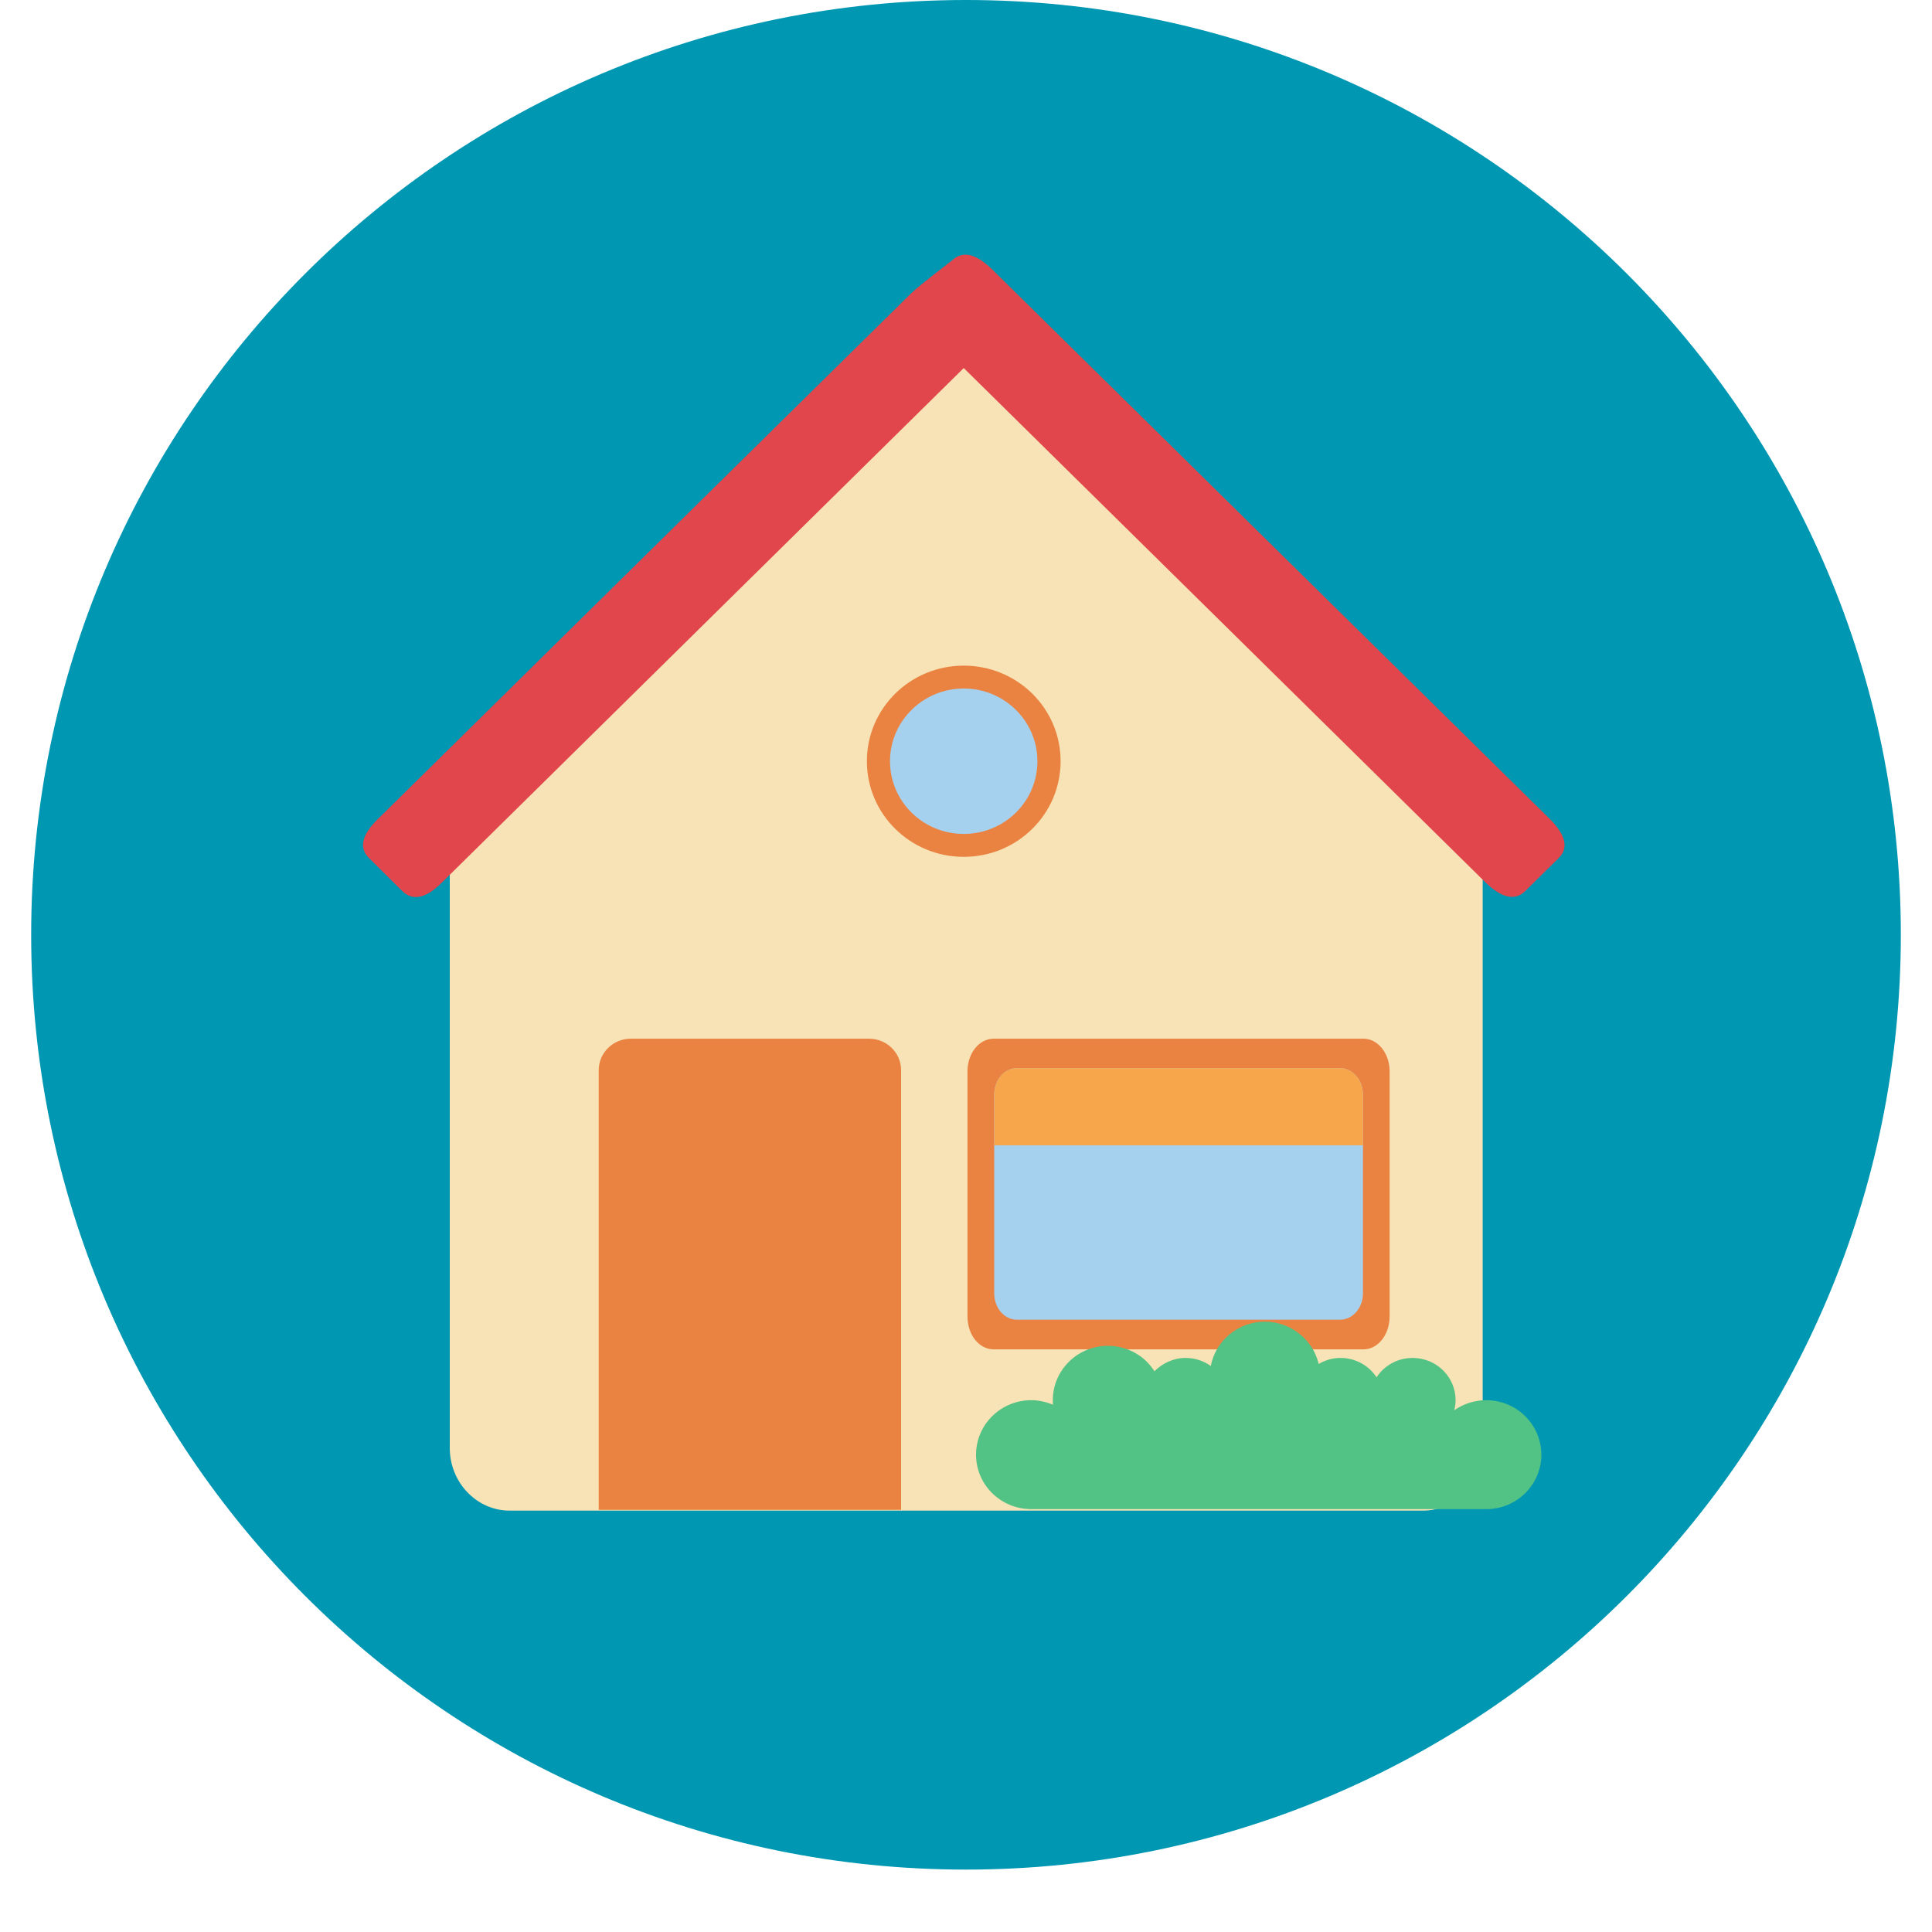
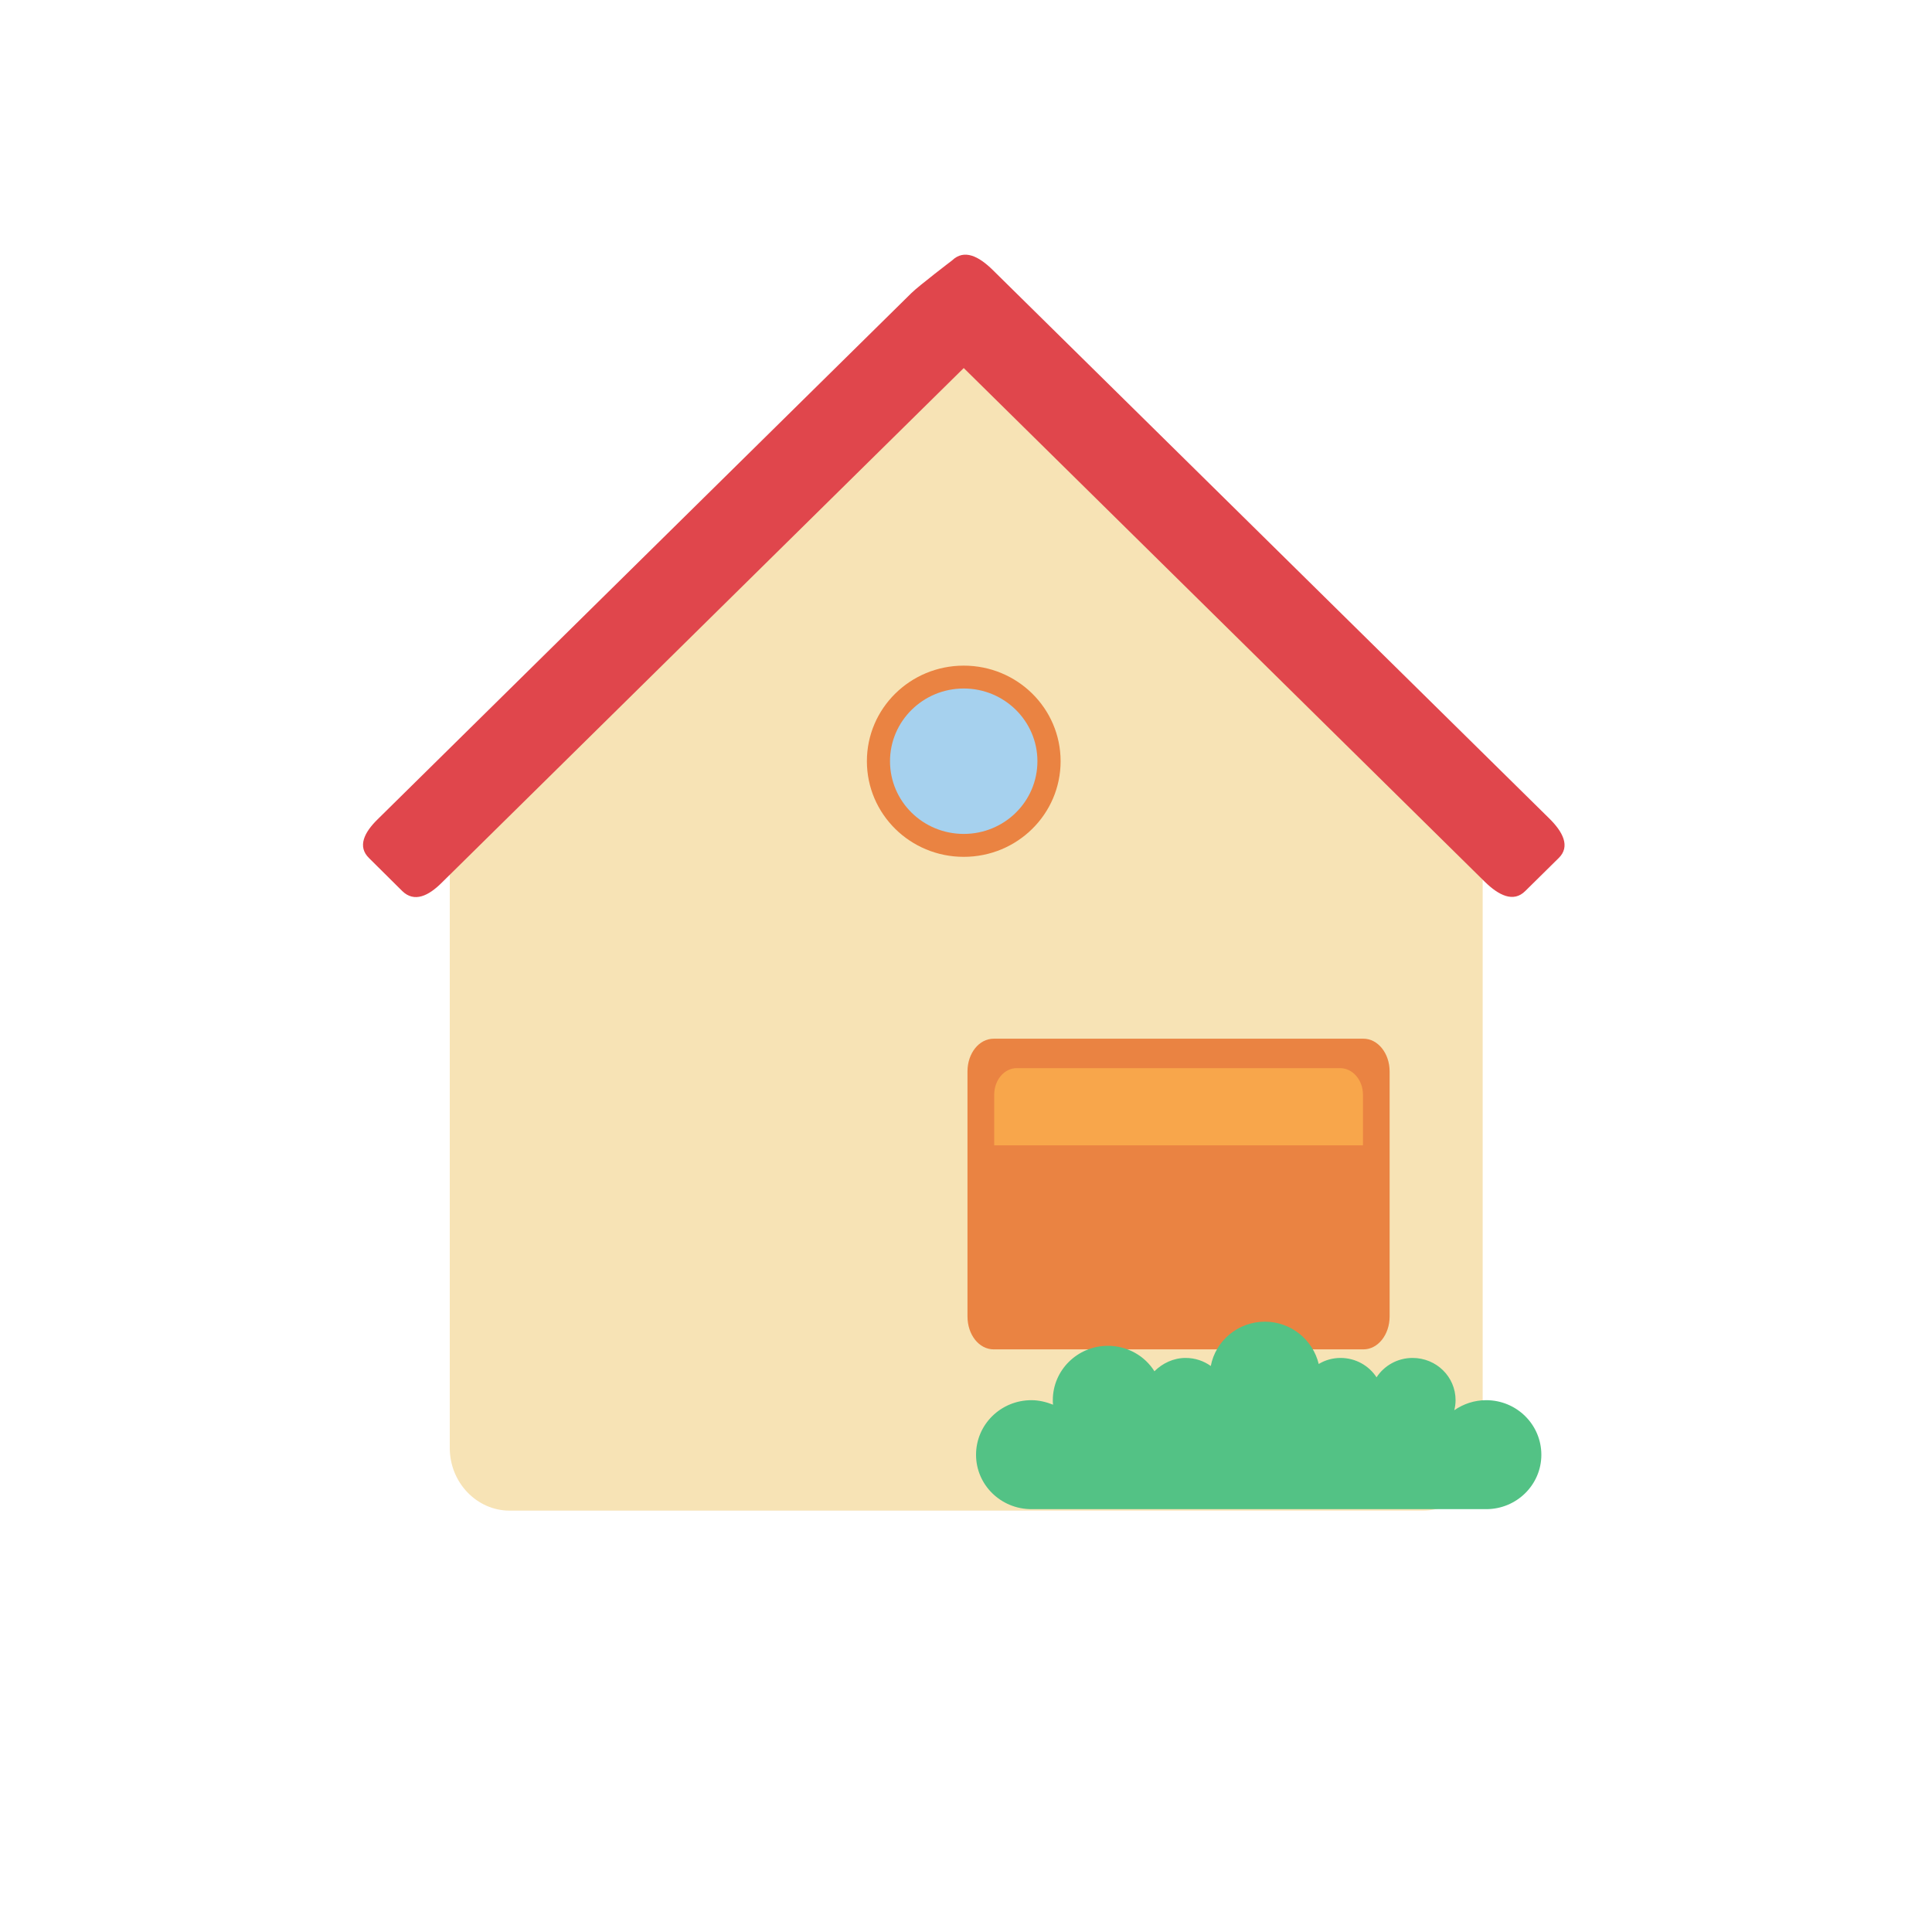
<svg xmlns="http://www.w3.org/2000/svg" width="40" zoomAndPan="magnify" viewBox="0 0 30 30" height="40" preserveAspectRatio="xMidYMid meet" version="1.0">
  <defs>
    <clipPath id="497890fa84">
      <path d="M 0.484 0 L 29.516 0 L 29.516 29.031 L 0.484 29.031 Z M 0.484 0 " clip-rule="nonzero" />
    </clipPath>
    <clipPath id="575294757a">
-       <path d="M 15 0 C 6.984 0 0.484 6.5 0.484 14.516 C 0.484 22.531 6.984 29.031 15 29.031 C 23.016 29.031 29.516 22.531 29.516 14.516 C 29.516 6.5 23.016 0 15 0 Z M 15 0 " clip-rule="nonzero" />
-     </clipPath>
+       </clipPath>
    <clipPath id="6ef6fab95f">
      <path d="M 6 5 L 24 5 L 24 23.461 L 6 23.461 Z M 6 5 " clip-rule="nonzero" />
    </clipPath>
    <clipPath id="aeae70fc44">
      <path d="M 5.531 3.863 L 24.402 3.863 L 24.402 14 L 5.531 14 Z M 5.531 3.863 " clip-rule="nonzero" />
    </clipPath>
    <clipPath id="838708bd11">
-       <path d="M 9 16 L 14 16 L 14 23.461 L 9 23.461 Z M 9 16 " clip-rule="nonzero" />
-     </clipPath>
+       </clipPath>
    <clipPath id="ed29d1a8f0">
      <path d="M 15 20 L 24 20 L 24 23.461 L 15 23.461 Z M 15 20 " clip-rule="nonzero" />
    </clipPath>
  </defs>
  <g clip-path="url(#497890fa84)">
    <g clip-path="url(#575294757a)">
      <path fill="#0097b2" d="M 0.484 0 L 29.516 0 L 29.516 29.031 L 0.484 29.031 Z M 0.484 0 " fill-opacity="1" fill-rule="nonzero" />
    </g>
  </g>
  <g clip-path="url(#6ef6fab95f)">
    <path fill="#f7e3b5" d="M 22.738 12.867 C 22.738 12.863 22.738 12.863 22.738 12.859 L 16.625 6.543 C 15.785 5.727 15.672 5.43 14.988 5.43 C 14.457 5.43 14.09 5.773 13.188 6.637 L 7.277 12.859 C 7.098 13.035 6.984 13.285 6.984 13.566 L 6.984 22.484 C 6.984 23.02 7.402 23.457 7.914 23.457 L 22.094 23.457 C 22.609 23.457 23.023 23.02 23.023 22.484 L 23.023 13.566 C 23.023 13.293 22.914 13.043 22.738 12.867 " fill-opacity="1" fill-rule="nonzero" />
  </g>
  <path fill="#ea8342" d="M 15.43 20.953 C 15.203 20.953 15.023 20.727 15.023 20.441 L 15.023 16.637 C 15.023 16.355 15.203 16.129 15.43 16.129 L 21.172 16.129 C 21.395 16.129 21.578 16.355 21.578 16.637 L 21.578 20.441 C 21.578 20.727 21.395 20.953 21.172 20.953 L 15.43 20.953 " fill-opacity="1" fill-rule="nonzero" />
  <g clip-path="url(#aeae70fc44)">
    <path fill="#e0464c" d="M 24.055 12.707 L 15.414 4.191 C 15.199 3.98 14.973 3.863 14.785 4.043 C 14.785 4.043 14.266 4.438 14.152 4.551 L 5.863 12.723 C 5.656 12.926 5.547 13.145 5.73 13.324 L 6.246 13.836 C 6.434 14.02 6.656 13.91 6.859 13.707 L 14.965 5.715 L 23.055 13.691 C 23.27 13.902 23.5 14.02 23.684 13.836 L 24.203 13.324 C 24.387 13.145 24.27 12.918 24.055 12.707 " fill-opacity="1" fill-rule="nonzero" />
  </g>
  <g clip-path="url(#838708bd11)">
-     <path fill="#ea8342" d="M 13.992 23.445 L 13.992 16.617 C 13.992 16.348 13.77 16.129 13.496 16.129 L 9.793 16.129 C 9.52 16.129 9.297 16.348 9.297 16.617 L 9.297 23.445 L 13.992 23.445 " fill-opacity="1" fill-rule="nonzero" />
-   </g>
-   <path fill="#a6d1ee" d="M 15.789 20.492 C 15.594 20.492 15.438 20.309 15.438 20.082 L 15.438 17 C 15.438 16.77 15.594 16.586 15.789 16.586 L 20.809 16.586 C 21.004 16.586 21.164 16.77 21.164 17 L 21.164 20.082 C 21.164 20.309 21.004 20.492 20.809 20.492 L 15.789 20.492 " fill-opacity="1" fill-rule="nonzero" />
+     </g>
  <path fill="#f8a64b" d="M 21.164 17.785 L 21.164 17 C 21.164 16.77 21.004 16.586 20.809 16.586 L 15.789 16.586 C 15.594 16.586 15.438 16.77 15.438 17 L 15.438 17.785 L 21.164 17.785 " fill-opacity="1" fill-rule="nonzero" />
  <path fill="#ea8342" d="M 16.469 11.82 C 16.469 12.641 15.797 13.305 14.965 13.305 C 14.133 13.305 13.461 12.641 13.461 11.82 C 13.461 11 14.133 10.336 14.965 10.336 C 15.797 10.336 16.469 11 16.469 11.82 " fill-opacity="1" fill-rule="nonzero" />
  <path fill="#a6d1ee" d="M 16.109 11.82 C 16.109 12.445 15.598 12.949 14.965 12.949 C 14.332 12.949 13.82 12.445 13.82 11.82 C 13.82 11.199 14.332 10.691 14.965 10.691 C 15.598 10.691 16.109 11.199 16.109 11.82 " fill-opacity="1" fill-rule="nonzero" />
  <g clip-path="url(#ed29d1a8f0)">
    <path fill="#53c285" d="M 23.078 21.742 C 22.891 21.742 22.723 21.801 22.582 21.898 C 22.594 21.852 22.602 21.797 22.602 21.742 C 22.602 21.379 22.305 21.086 21.934 21.086 C 21.699 21.086 21.492 21.207 21.375 21.387 C 21.258 21.207 21.051 21.086 20.816 21.086 C 20.691 21.086 20.574 21.121 20.477 21.18 C 20.387 20.805 20.047 20.523 19.641 20.523 C 19.223 20.523 18.875 20.82 18.801 21.211 C 18.691 21.133 18.559 21.086 18.41 21.086 C 18.223 21.086 18.051 21.168 17.926 21.293 C 17.777 21.055 17.508 20.898 17.203 20.898 C 16.73 20.898 16.348 21.277 16.348 21.742 C 16.348 21.766 16.348 21.789 16.352 21.812 C 16.246 21.77 16.133 21.742 16.016 21.742 C 15.539 21.742 15.156 22.121 15.156 22.59 C 15.156 23.055 15.539 23.434 16.016 23.434 L 23.078 23.434 C 23.551 23.434 23.934 23.055 23.934 22.59 C 23.934 22.121 23.551 21.742 23.078 21.742 " fill-opacity="1" fill-rule="nonzero" />
  </g>
</svg>